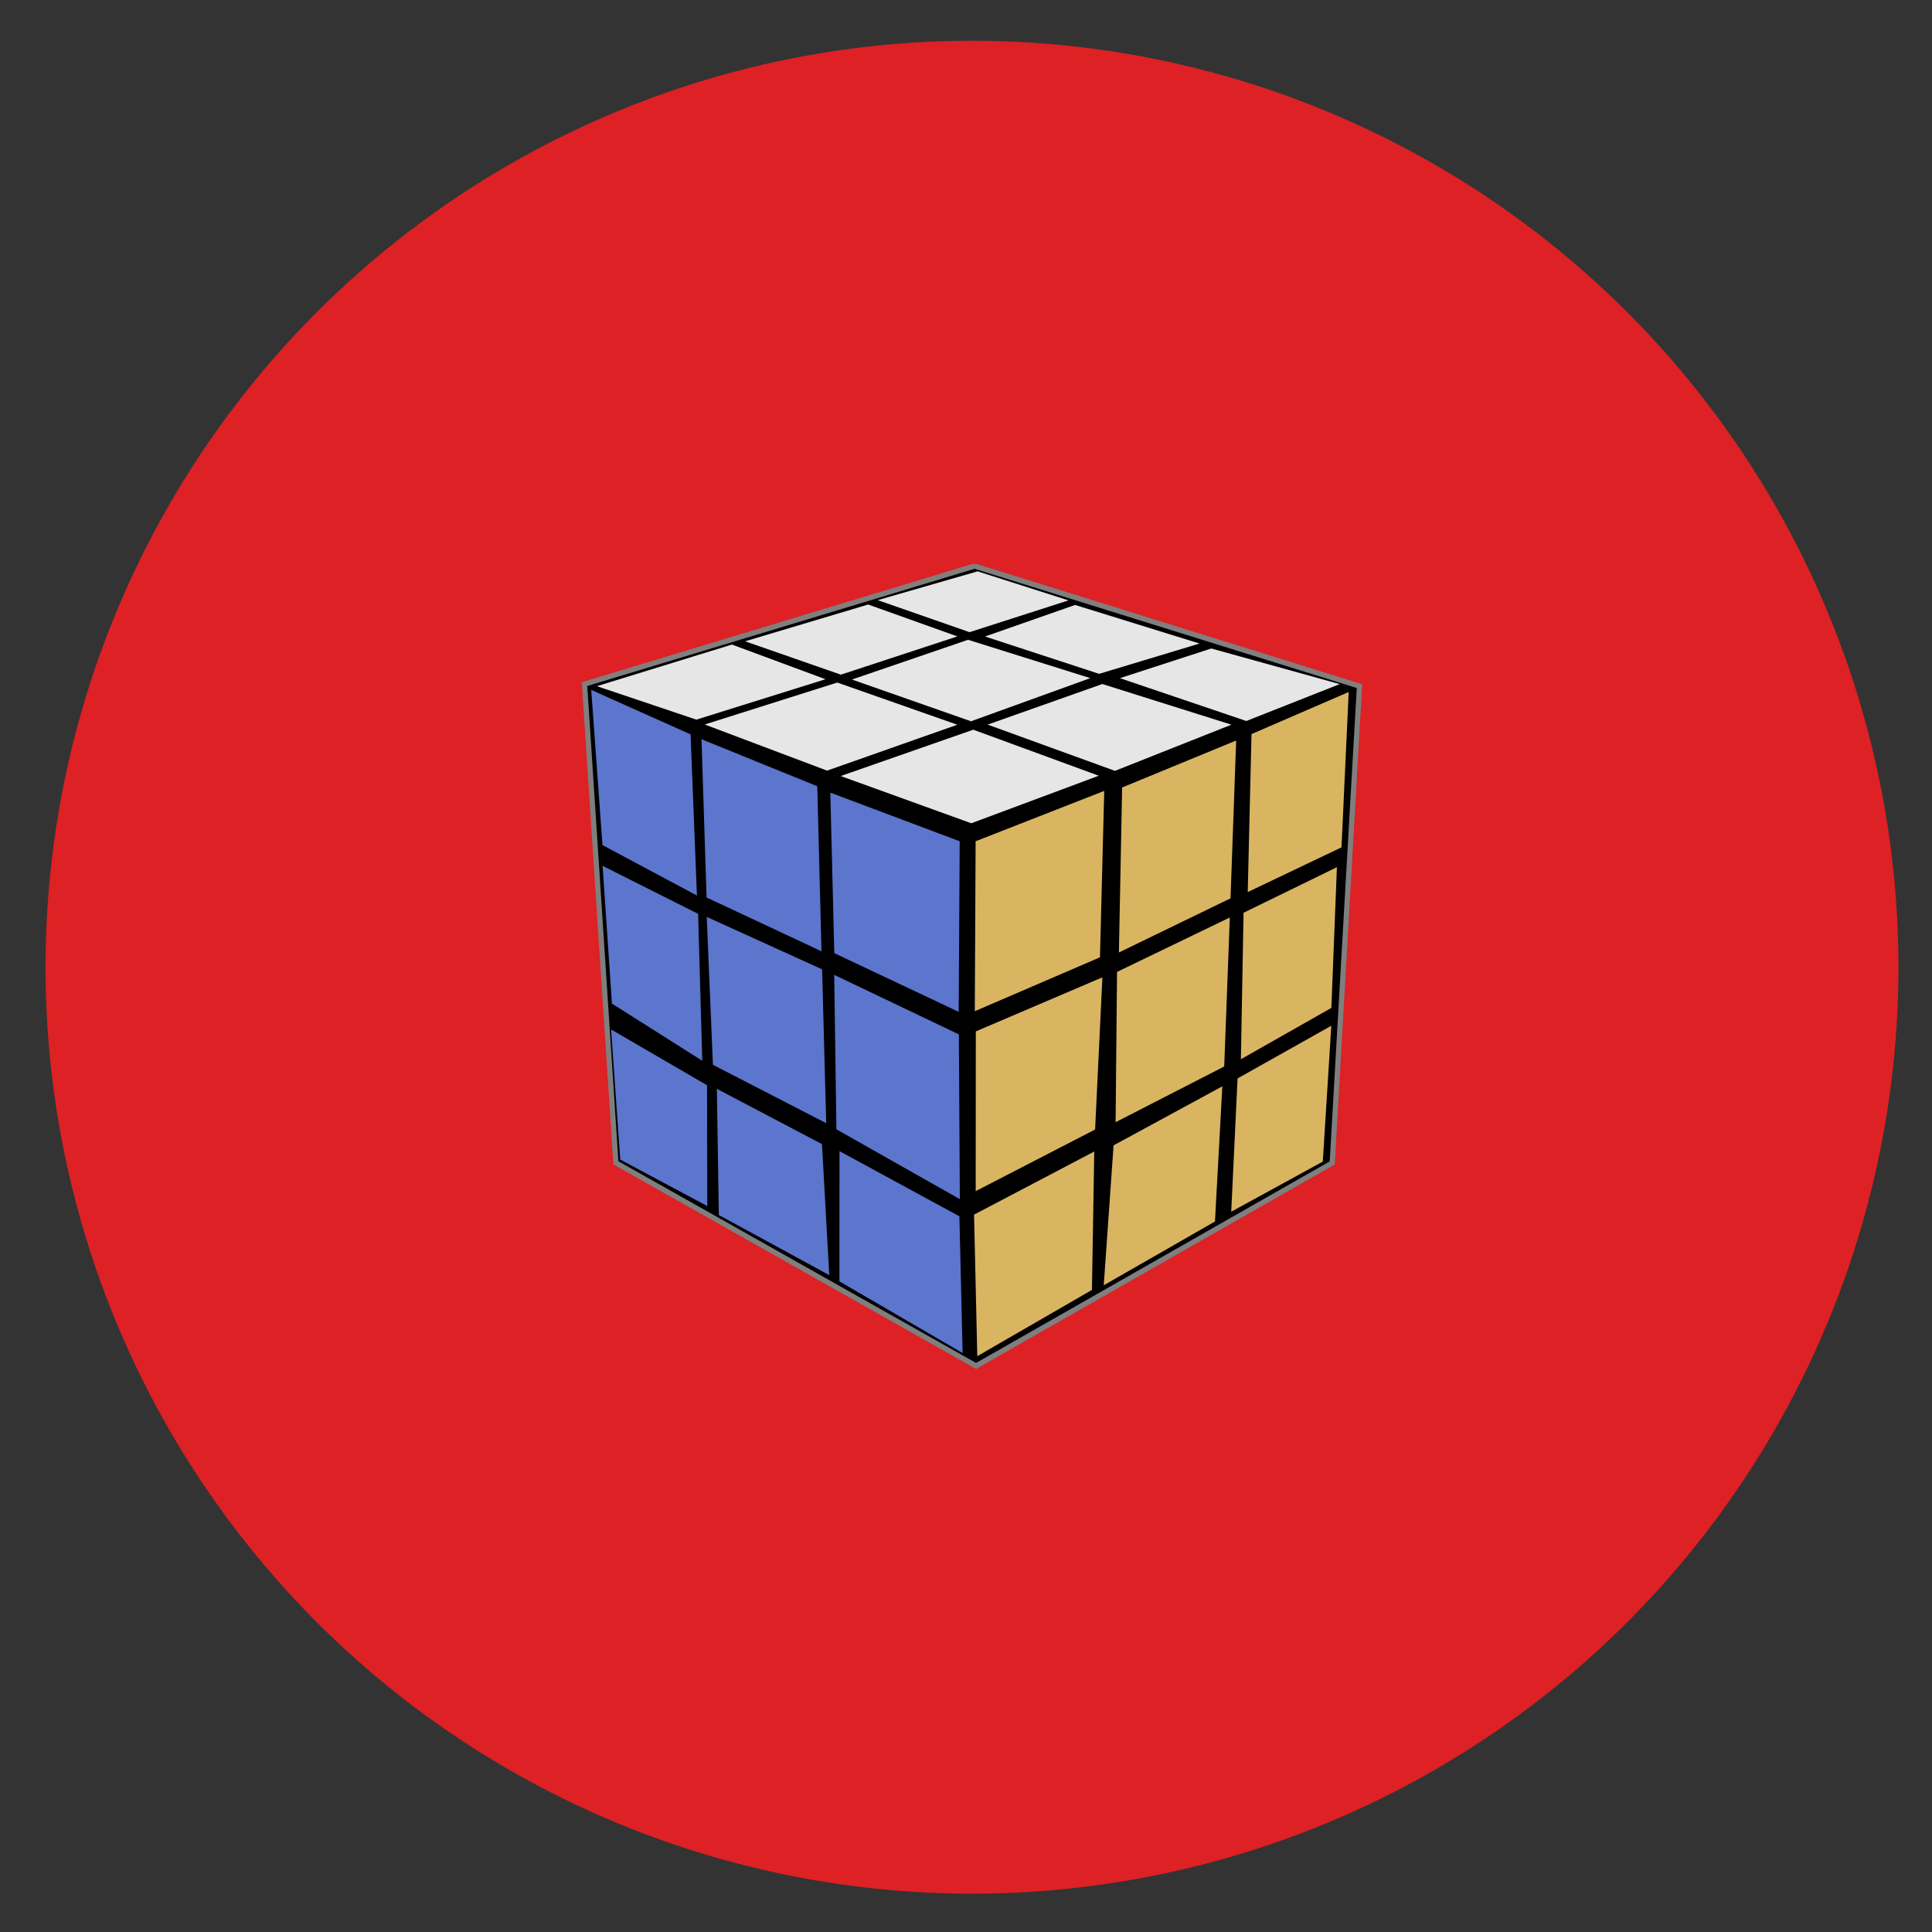
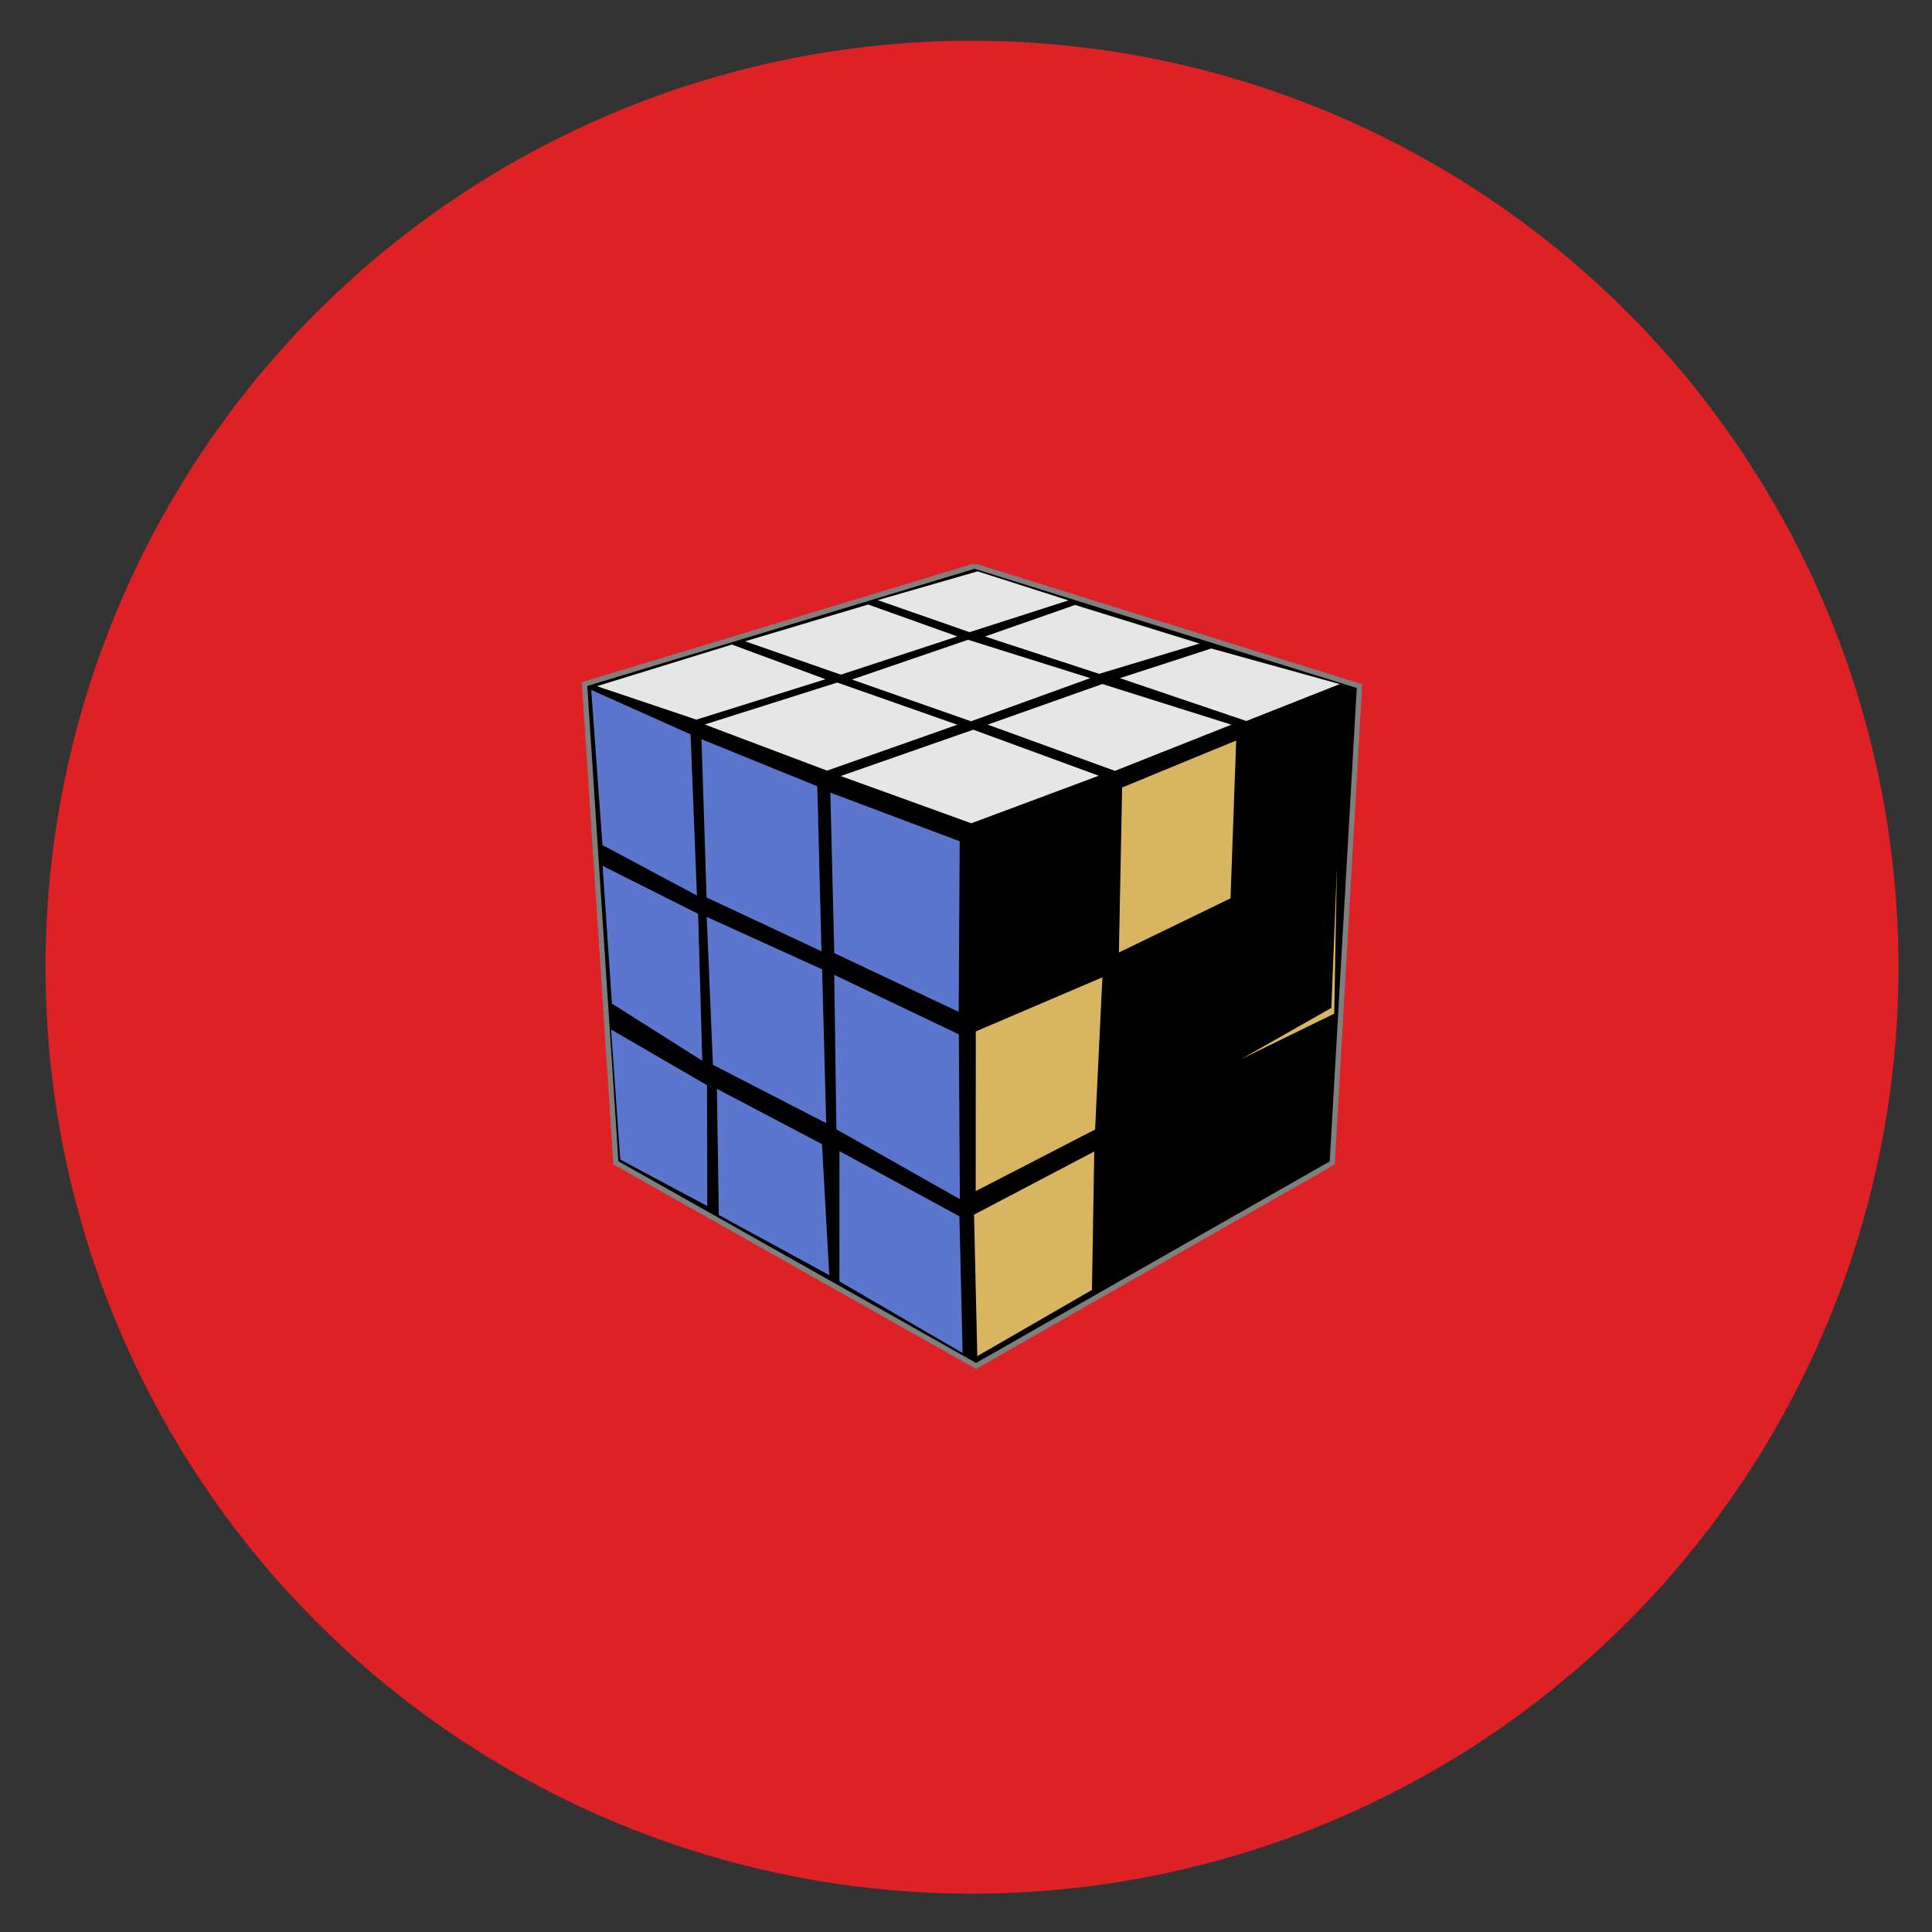
<svg xmlns="http://www.w3.org/2000/svg" xmlns:ns1="http://www.serif.com/" width="100%" height="100%" viewBox="0 0 200 200" version="1.1" xml:space="preserve" style="fill-rule:evenodd;clip-rule:evenodd;">
  <rect x="0" y="0" width="200" height="200" fill="#333333" stroke="none" />
  <g>
    <circle cx="100.621" cy="100.125" r="95.908" style="fill:#dd2124;" />
    <g id="Layer-1" ns1:id="Layer 1">
      <path id="path1345" d="M100.883,58.599l39.851,12.428l-2.822,49.363l-36.869,21.011l-37.287,-21.024l-3.247,-49.559l40.374,-12.219Z" style="stroke:#7f7f7f;stroke-width:0.54px;" />
      <path id="rect1354" d="M127.967,76.658l-0.583,16.336l-11.555,5.607l0.334,-17.081l11.804,-4.862Z" style="fill:#f1c96d;fill-opacity:0.9;" />
      <path id="rect1394" d="M114.112,70.81l13.361,4.209l-12.055,4.78l-13.177,-4.787l11.871,-4.202Z" style="fill:#fff;fill-opacity:0.9;" />
      <path id="rect1402" d="M72.619,76.523l11.987,4.868l0.433,17.084l-11.895,-5.567l-0.525,-16.385Z" style="fill:#6682e3;fill-opacity:0.9;" />
      <path id="path1385" d="M73.16,94.916l11.944,5.429l0.425,15.927l-11.728,-6.043l-0.641,-15.313Z" style="fill:#6682e3;fill-opacity:0.9;" />
-       <path id="path1387" d="M127.31,94.977l-0.58,15.426l-11.243,5.767l0.148,-15.557l11.675,-5.636Z" style="fill:#f1c96d;fill-opacity:0.9;" />
-       <path id="path1389" d="M126.535,112.455l-0.762,13.994l-11.513,6.601l1.017,-14.482l11.258,-6.113Z" style="fill:#f1c96d;fill-opacity:0.9;" />
-       <path id="path2264" d="M137.816,106.185l-0.881,14.063l-9.478,5.187l0.656,-13.795l9.703,-5.455Z" style="fill:#f1c96d;fill-opacity:0.9;" />
-       <path id="path2267" d="M138.396,89.771l-0.574,14.568l-9.365,5.312l0.276,-15.163l9.663,-4.717Z" style="fill:#f1c96d;fill-opacity:0.9;" />
-       <path id="path2269" d="M139.616,71.634l-0.744,16.083l-9.706,4.631l0.39,-16.355l10.06,-4.359Z" style="fill:#f1c96d;fill-opacity:0.9;" />
+       <path id="path2267" d="M138.396,89.771l-0.574,14.568l-9.365,5.312l9.663,-4.717Z" style="fill:#f1c96d;fill-opacity:0.9;" />
      <path id="path2271" d="M125.391,67.132l13.294,3.686l-9.666,3.82l-13.086,-4.435l9.458,-3.071Z" style="fill:#fff;fill-opacity:0.9;" />
      <path id="path2273" d="M111.291,62.625l12.885,3.993l-10.392,3.138l-11.815,-3.867l9.322,-3.264Z" style="fill:#fff;fill-opacity:0.9;" />
      <path id="path2275" d="M101.201,59.146l9.41,3.005l-10.245,3.291l-9.504,-3.317l10.339,-2.979Z" style="fill:#fff;fill-opacity:0.9;" />
      <path id="path2277" d="M100.212,66.23l12.652,3.97l-12.345,4.466l-12.326,-4.321l12.019,-4.115Z" style="fill:#fff;fill-opacity:0.9;" />
      <path id="path2279" d="M89.872,62.58l9.234,3.301l-12.061,3.96l-9.913,-3.454l12.74,-3.807Z" style="fill:#fff;fill-opacity:0.9;" />
      <path id="path2281" d="M100.751,75.539l12.993,4.764l-13.197,4.921l-13.518,-4.889l13.722,-4.796Z" style="fill:#fff;fill-opacity:0.9;" />
      <path id="path2283" d="M86.674,70.657l12.425,4.367l-13.481,4.751l-12.666,-4.776l13.722,-4.342Z" style="fill:#fff;fill-opacity:0.9;" />
      <path id="path2285" d="M75.766,66.724l9.688,3.589l-13.366,4.183l-10.3,-3.464l13.978,-4.308Z" style="fill:#fff;fill-opacity:0.9;" />
      <path id="path2287" d="M61.203,71.42l10.284,4.6l0.658,16.685l-9.778,-5.221l-1.164,-16.064Z" style="fill:#6682e3;fill-opacity:0.9;" />
      <path id="path2289" d="M62.38,89.632l9.891,4.968l0.427,15.21l-9.351,-5.918l-0.967,-14.26Z" style="fill:#6682e3;fill-opacity:0.9;" />
      <path id="path2291" d="M63.259,106.569l9.935,5.776l0.024,12.505l-9.011,-4.81l-0.948,-13.471Z" style="fill:#6682e3;fill-opacity:0.9;" />
      <path id="path3166" d="M85.955,82.052l13.392,5.035l-0.103,17.662l-12.878,-6.083l-0.411,-16.614Z" style="fill:#6682e3;fill-opacity:0.9;" />
      <path id="path3168" d="M86.357,100.916l12.904,6.163l0.102,17.058l-12.778,-7.23l-0.228,-15.991Z" style="fill:#6682e3;fill-opacity:0.9;" />
      <path id="path3170" d="M86.903,119.164l12.413,6.747l0.334,14.157l-12.755,-7.419l0.008,-13.485Z" style="fill:#6682e3;fill-opacity:0.9;" />
-       <path id="path3172" d="M100.912,104.68l12.957,-5.579l0.441,-17.228l-13.314,5.214l-0.084,17.593Z" style="fill:#f1c96d;fill-opacity:0.9;" />
      <path id="path3174" d="M101.004,123.306l12.361,-6.38l0.754,-15.754l-13.104,5.6l-0.011,16.534Z" style="fill:#f1c96d;fill-opacity:0.9;" />
      <path id="path3176" d="M101.168,140.389l11.869,-6.855l0.241,-14.331l-12.444,6.535l0.334,14.651Z" style="fill:#f1c96d;fill-opacity:0.9;" />
      <path id="path3178" d="M74.21,112.714l10.882,5.726l0.755,13.564l-11.434,-6.226l-0.203,-13.064Z" style="fill:#6682e3;fill-opacity:0.9;" />
    </g>
  </g>
</svg>